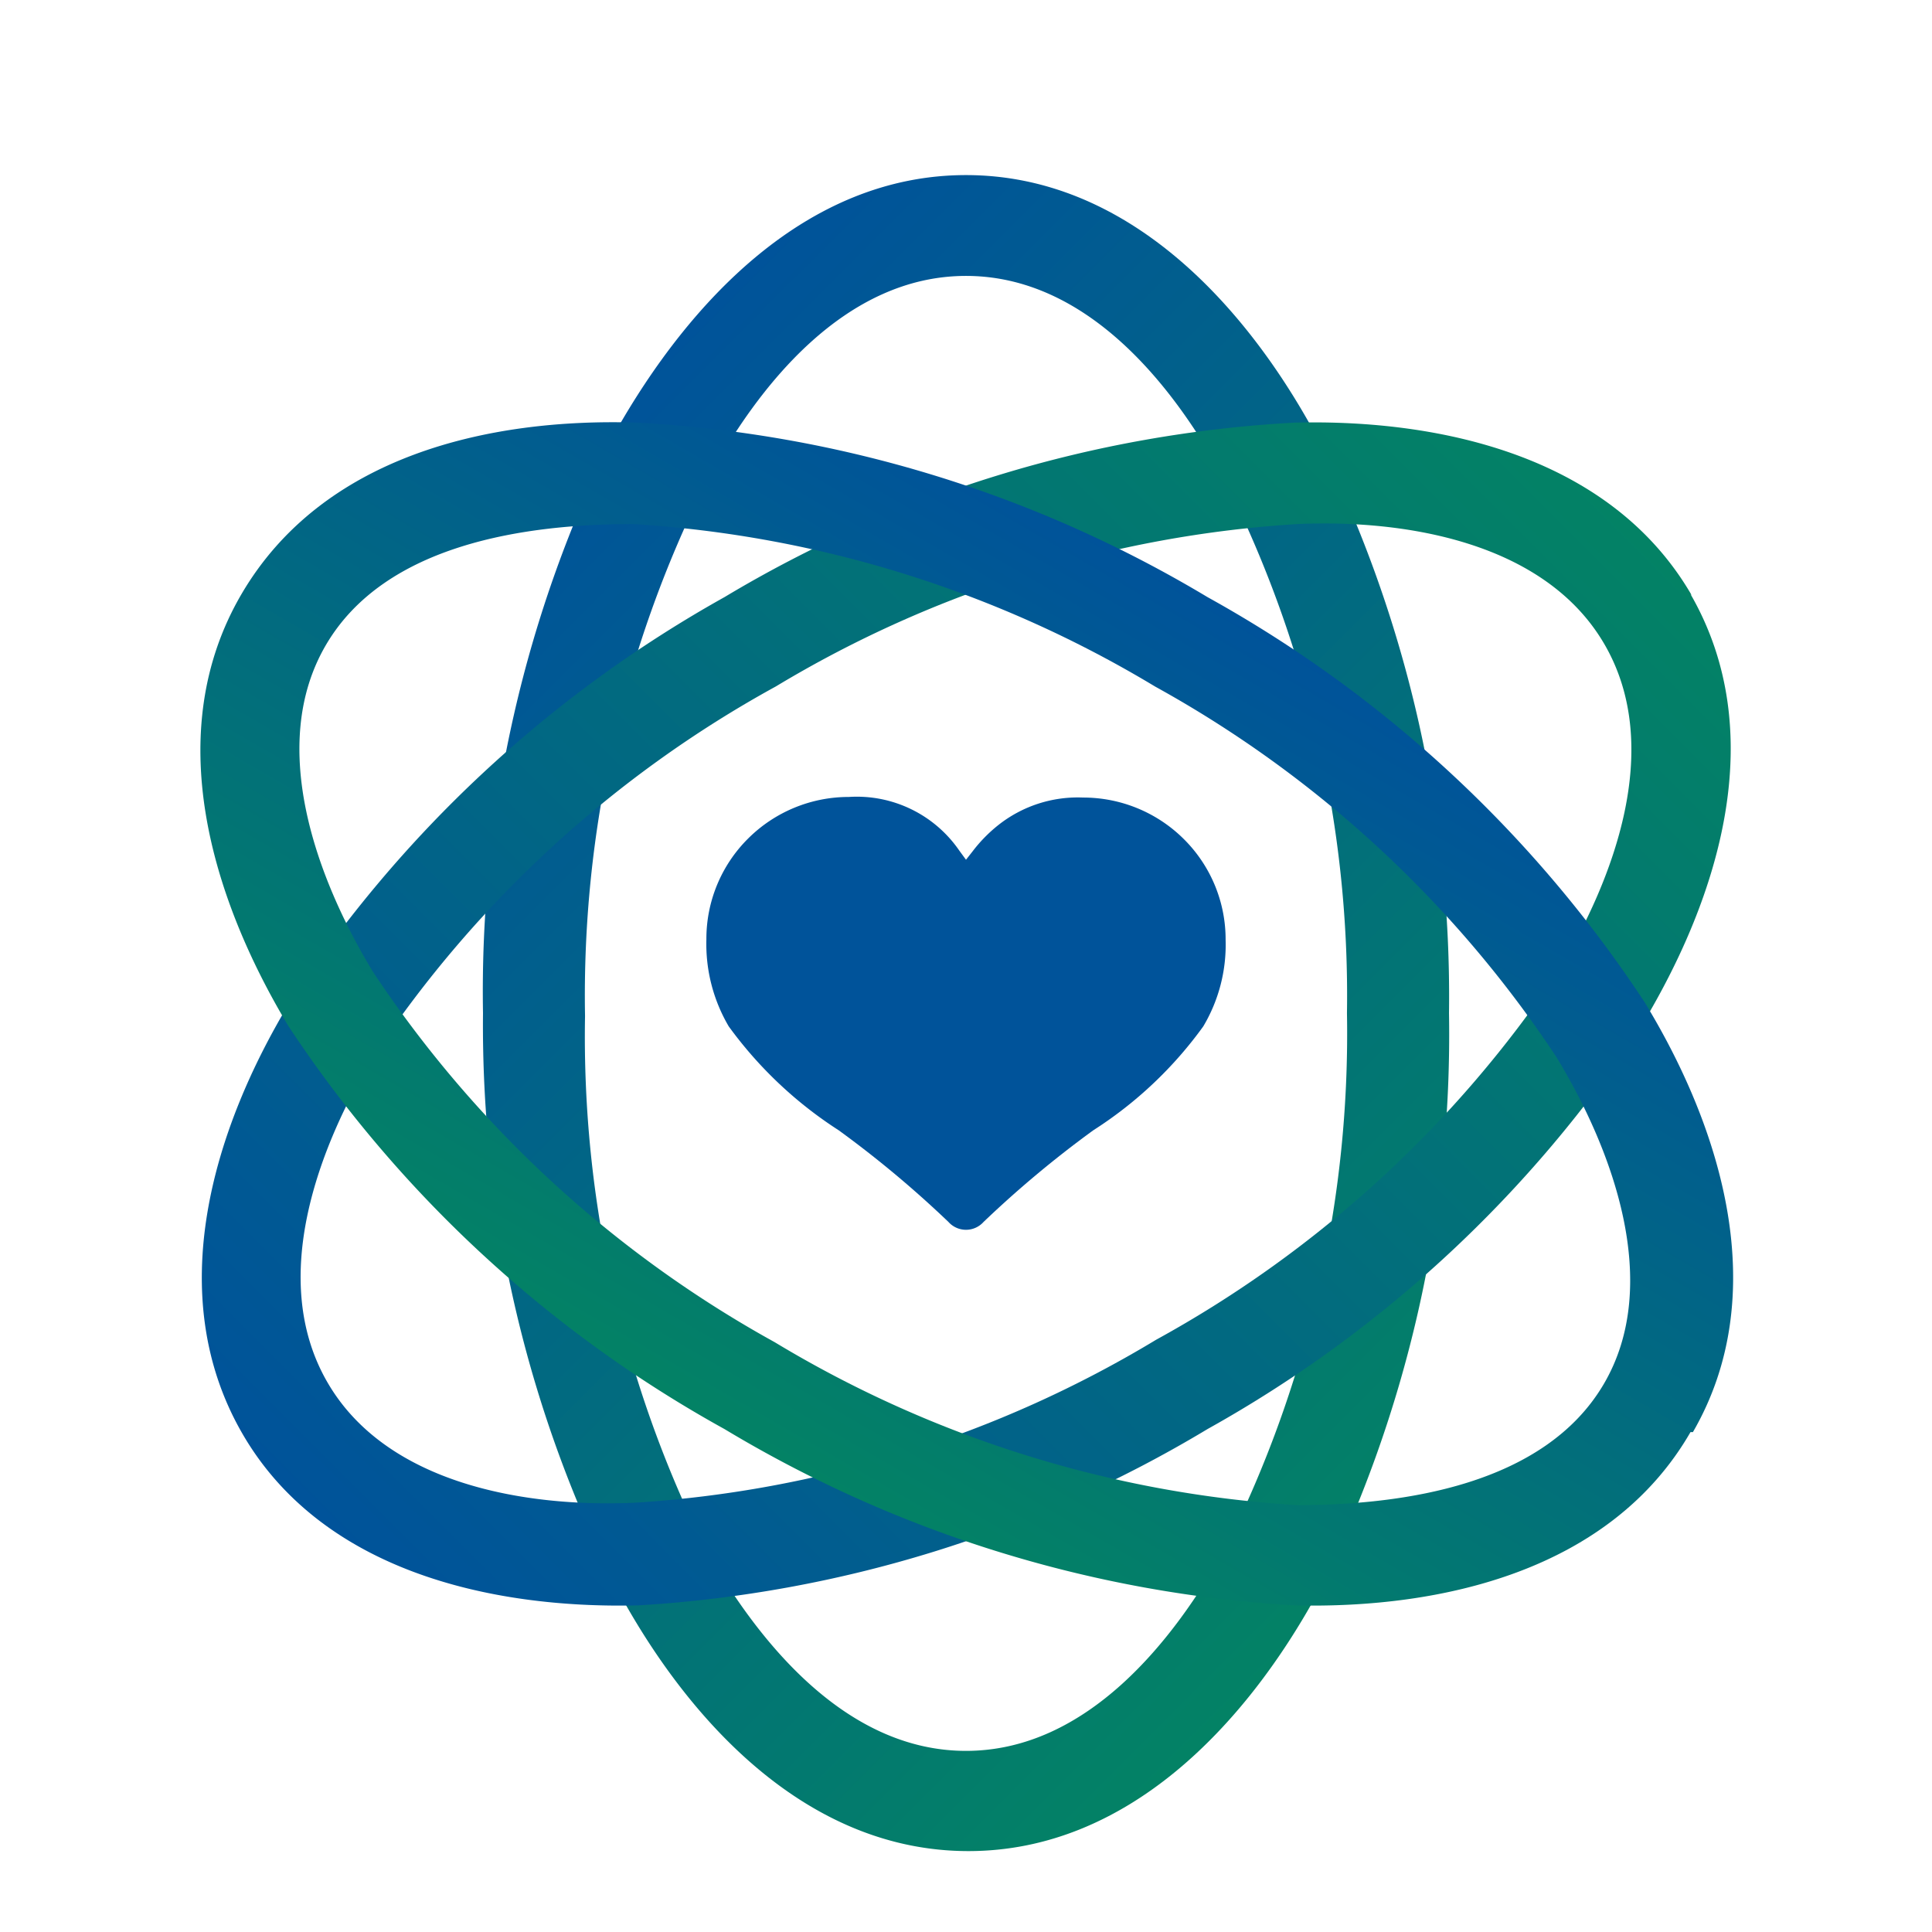
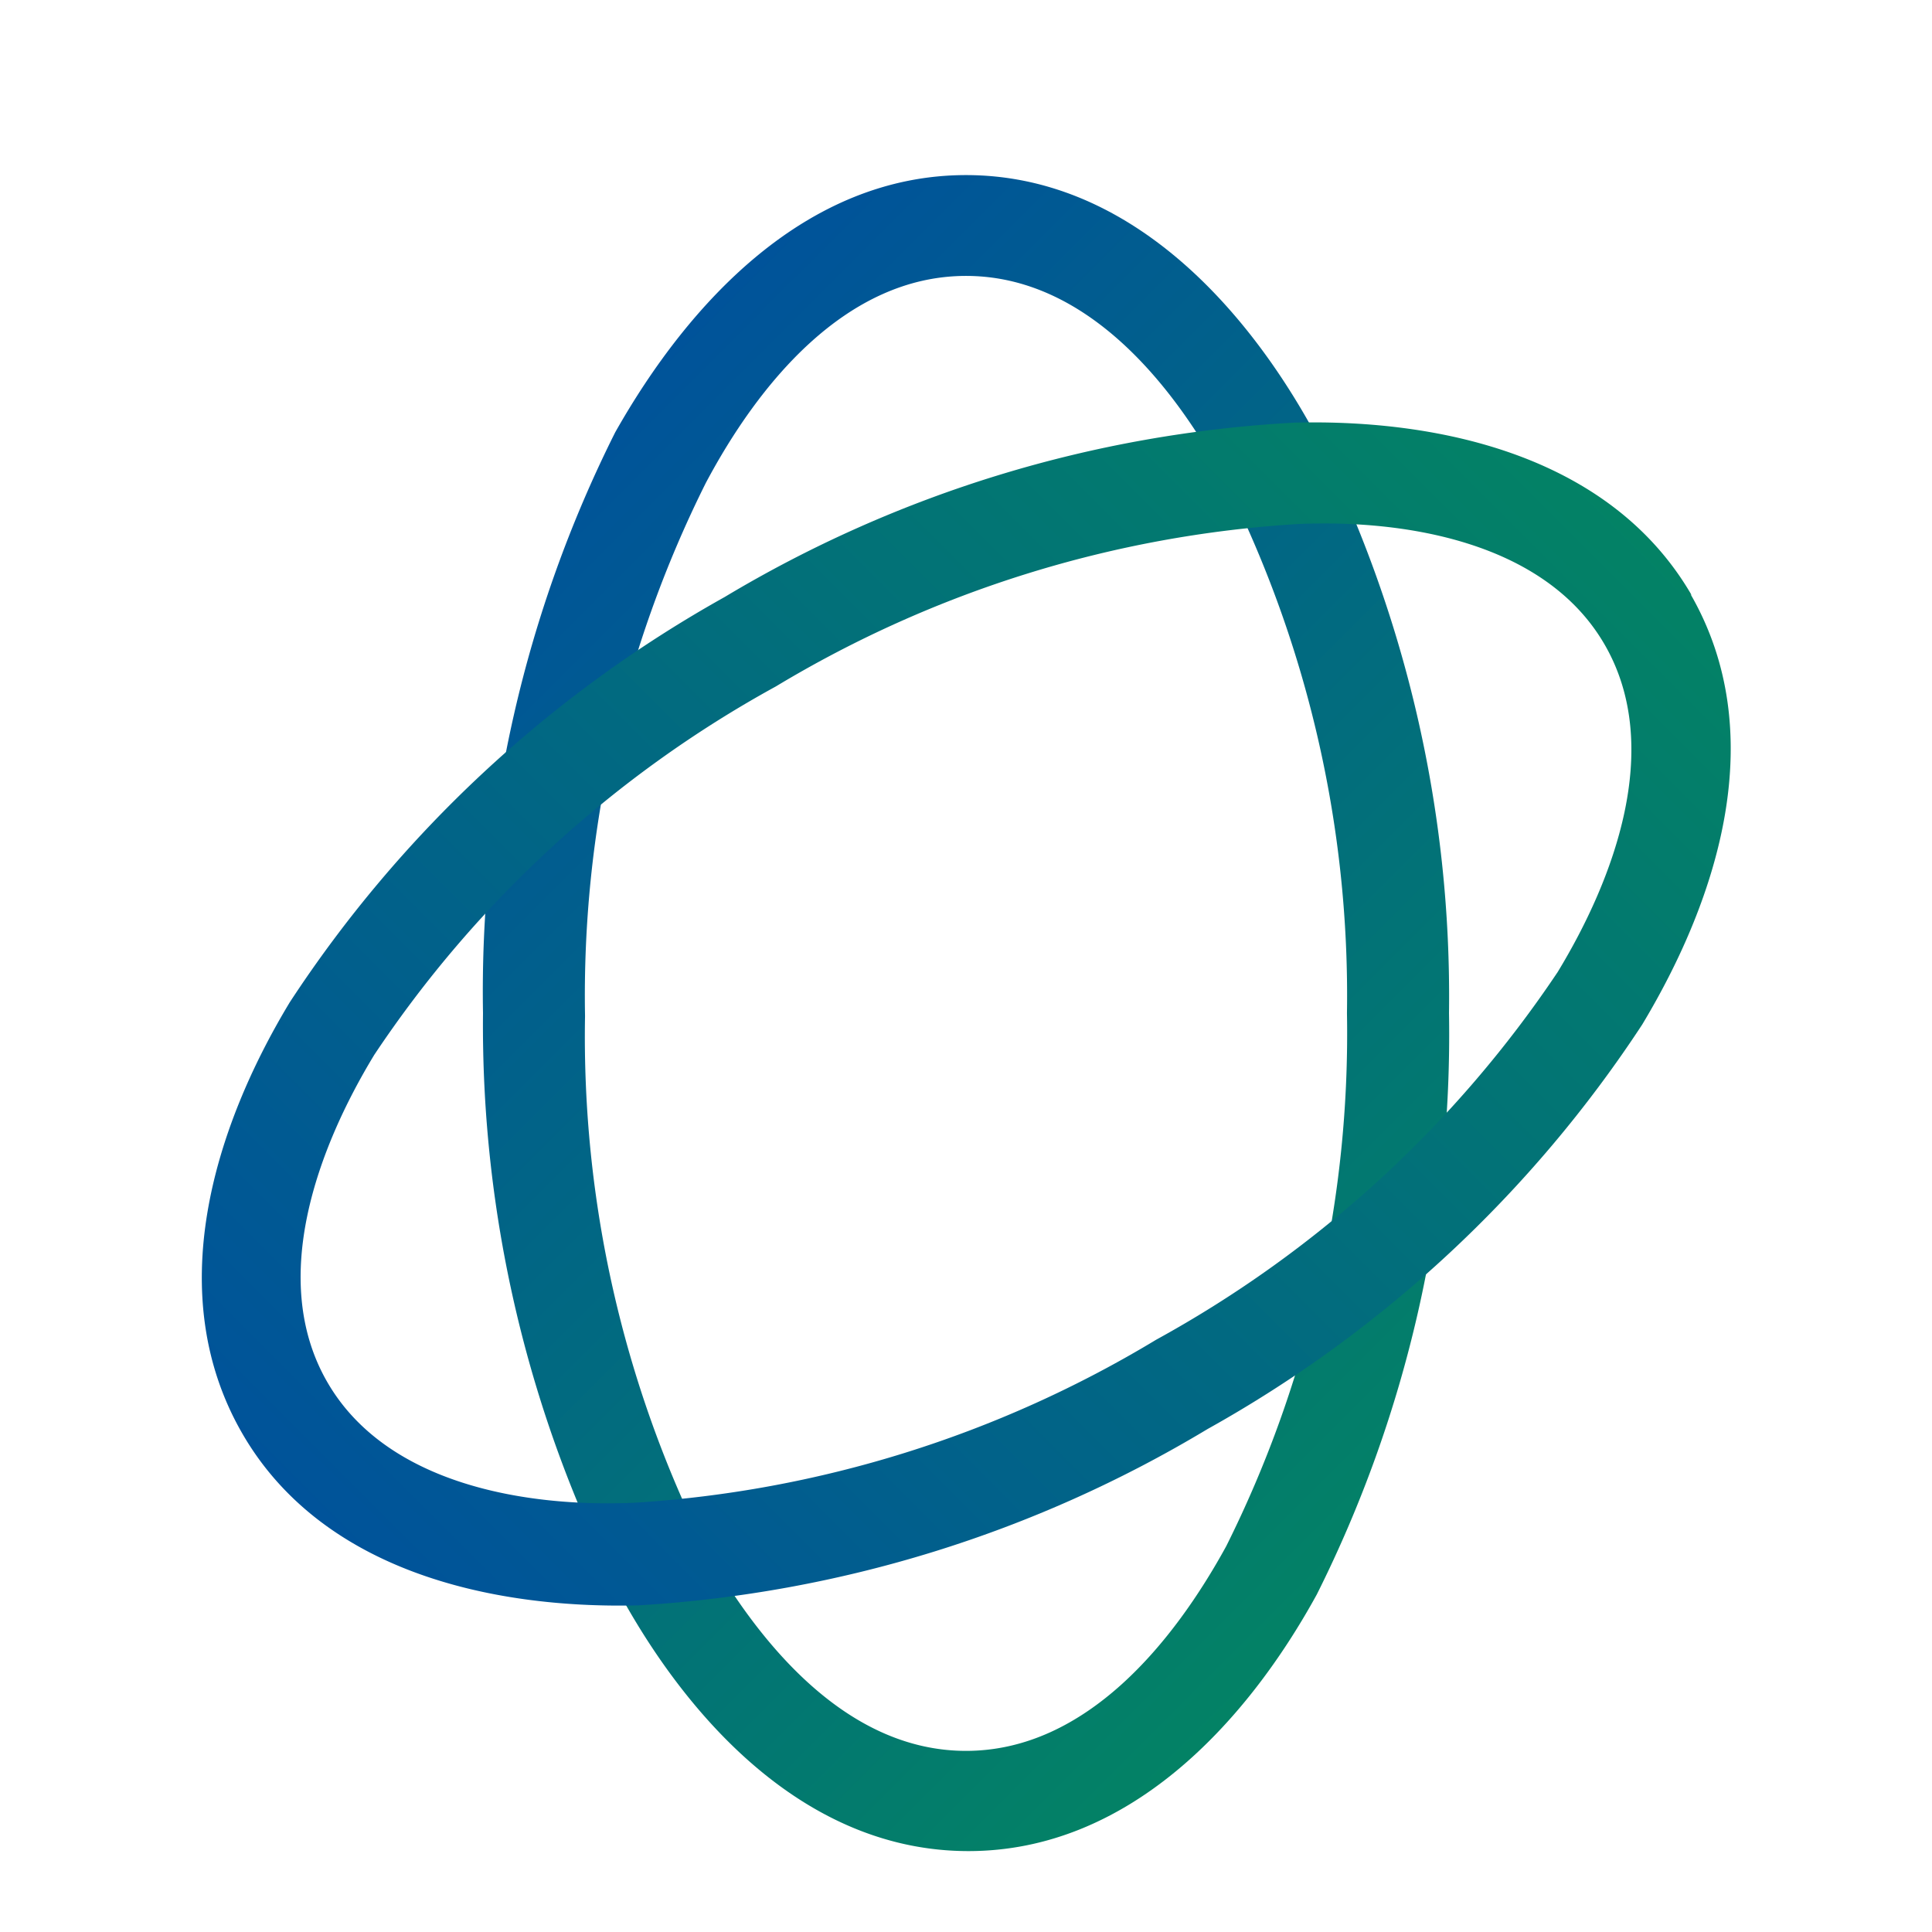
<svg xmlns="http://www.w3.org/2000/svg" xmlns:xlink="http://www.w3.org/1999/xlink" id="Layer_8" data-name="Layer 8" viewBox="0 0 32 32">
  <defs>
    <style>.cls-1,.cls-2,.cls-3,.cls-4{fill-rule:evenodd;}.cls-1{fill:url(#linear-gradient);}.cls-2{fill:#00539a;}.cls-3{fill:url(#linear-gradient-2);}.cls-4{fill:url(#linear-gradient-3);}</style>
    <linearGradient id="linear-gradient" x1="7.98" y1="8.76" x2="24.02" y2="24.8" gradientUnits="userSpaceOnUse">
      <stop offset="0" stop-color="#00539a" />
      <stop offset="1" stop-color="#038265" />
    </linearGradient>
    <linearGradient id="linear-gradient-2" x1="6.4" y1="26.38" x2="25.6" y2="7.19" xlink:href="#linear-gradient" />
    <linearGradient id="linear-gradient-3" x1="19.98" y1="9.89" x2="12.02" y2="23.67" xlink:href="#linear-gradient" />
  </defs>
  <path class="cls-1" d="M16,2.9c2.64,0,4.59,2.1,5.77,4.26A20.66,20.66,0,0,1,24,16.78a20.7,20.7,0,0,1-2.19,9.63c-1.18,2.15-3.13,4.25-5.77,4.25s-4.59-2.1-5.77-4.25A20.7,20.7,0,0,1,8,16.78a20.66,20.66,0,0,1,2.19-9.62C11.41,5,13.36,2.9,16,2.9ZM20.31,8C19.45,6.38,18,4.57,16,4.57S12.55,6.38,11.69,8a19,19,0,0,0-2,8.83,19,19,0,0,0,2,8.83C12.55,27.18,14,29,16,29s3.45-1.82,4.31-3.39a19,19,0,0,0,2-8.83A19,19,0,0,0,20.31,8Z" />
-   <path class="cls-2" d="M15.89,14.09a2.06,2.06,0,0,0-1.83-.89,2.36,2.36,0,0,0-1.67.69,2.34,2.34,0,0,0-.69,1.67A2.69,2.69,0,0,0,12.07,17a6.79,6.79,0,0,0,1.82,1.72,17.66,17.66,0,0,1,1.82,1.52.39.39,0,0,0,.58,0,17.66,17.66,0,0,1,1.82-1.52A6.67,6.67,0,0,0,19.93,17a2.64,2.64,0,0,0,.37-1.43,2.34,2.34,0,0,0-.69-1.67,2.36,2.36,0,0,0-1.67-.69,2.12,2.12,0,0,0-1.41.46,2.45,2.45,0,0,0-.42.43l-.11.14Z" />
  <path class="cls-3" d="M28,9.84c1.32,2.29.48,5-.8,7.13A20.59,20.59,0,0,1,20,23.67a20.63,20.63,0,0,1-9.43,2.92C8.09,26.65,5.3,26,4,23.72s-.48-5,.8-7.12A20.62,20.62,0,0,1,12,9.89,20.5,20.5,0,0,1,21.45,7c2.46-.06,5.25.58,6.57,2.86ZM25.8,16.1c.93-1.53,1.76-3.72.78-5.42s-3.3-2.08-5.09-2a19,19,0,0,0-8.64,2.69A18.92,18.92,0,0,0,6.2,17.47c-.93,1.53-1.76,3.72-.78,5.42s3.3,2.08,5.09,2a19,19,0,0,0,8.64-2.7A19,19,0,0,0,25.8,16.1Z" />
-   <path class="cls-4" d="M28,23.72c-1.32,2.29-4.11,2.93-6.57,2.87A20.63,20.63,0,0,1,12,23.67,20.59,20.59,0,0,1,4.78,17C3.5,14.87,2.66,12.13,4,9.84S8.09,6.92,10.55,7A20.5,20.5,0,0,1,20,9.89a20.62,20.62,0,0,1,7.24,6.71c1.28,2.1,2.12,4.84.8,7.12Zm-6.53,1.21c1.79,0,4.11-.34,5.09-2s.15-3.89-.78-5.42a18.92,18.92,0,0,0-6.65-6.14,19,19,0,0,0-8.64-2.69c-1.79,0-4.11.33-5.09,2s-.15,3.89.78,5.42a19,19,0,0,0,6.65,6.13A19,19,0,0,0,21.49,24.93Z" />
</svg>